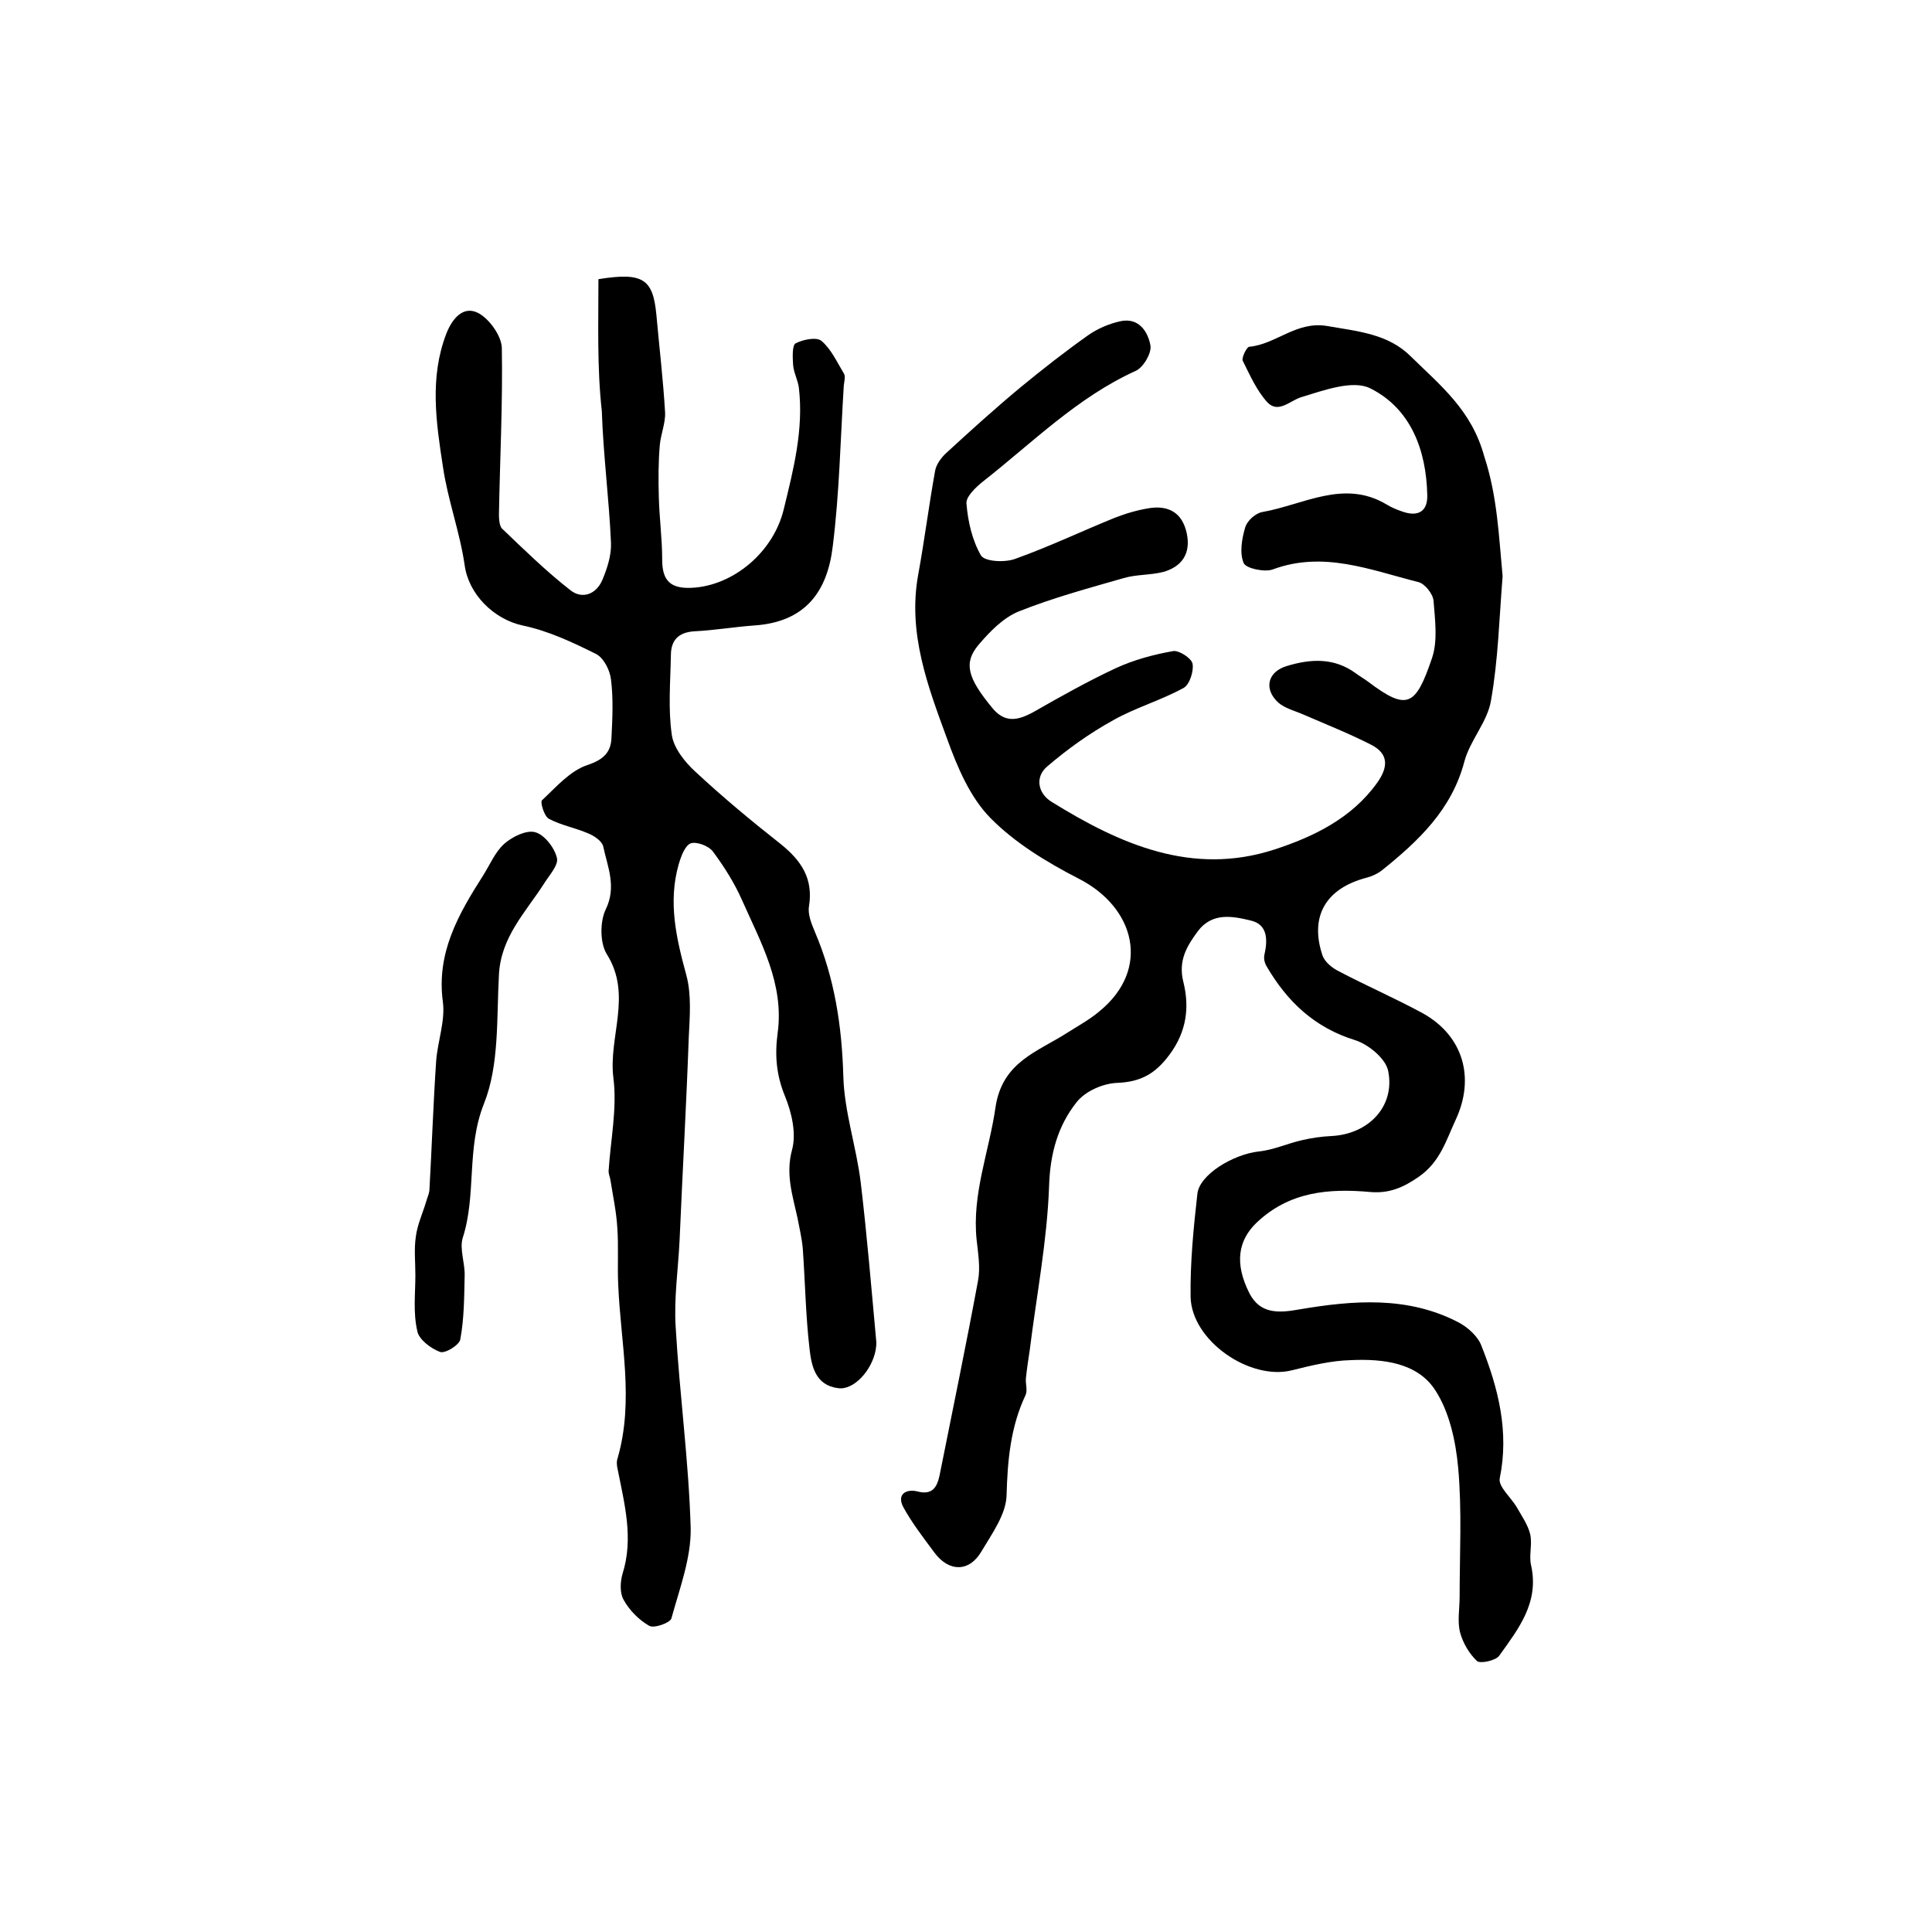
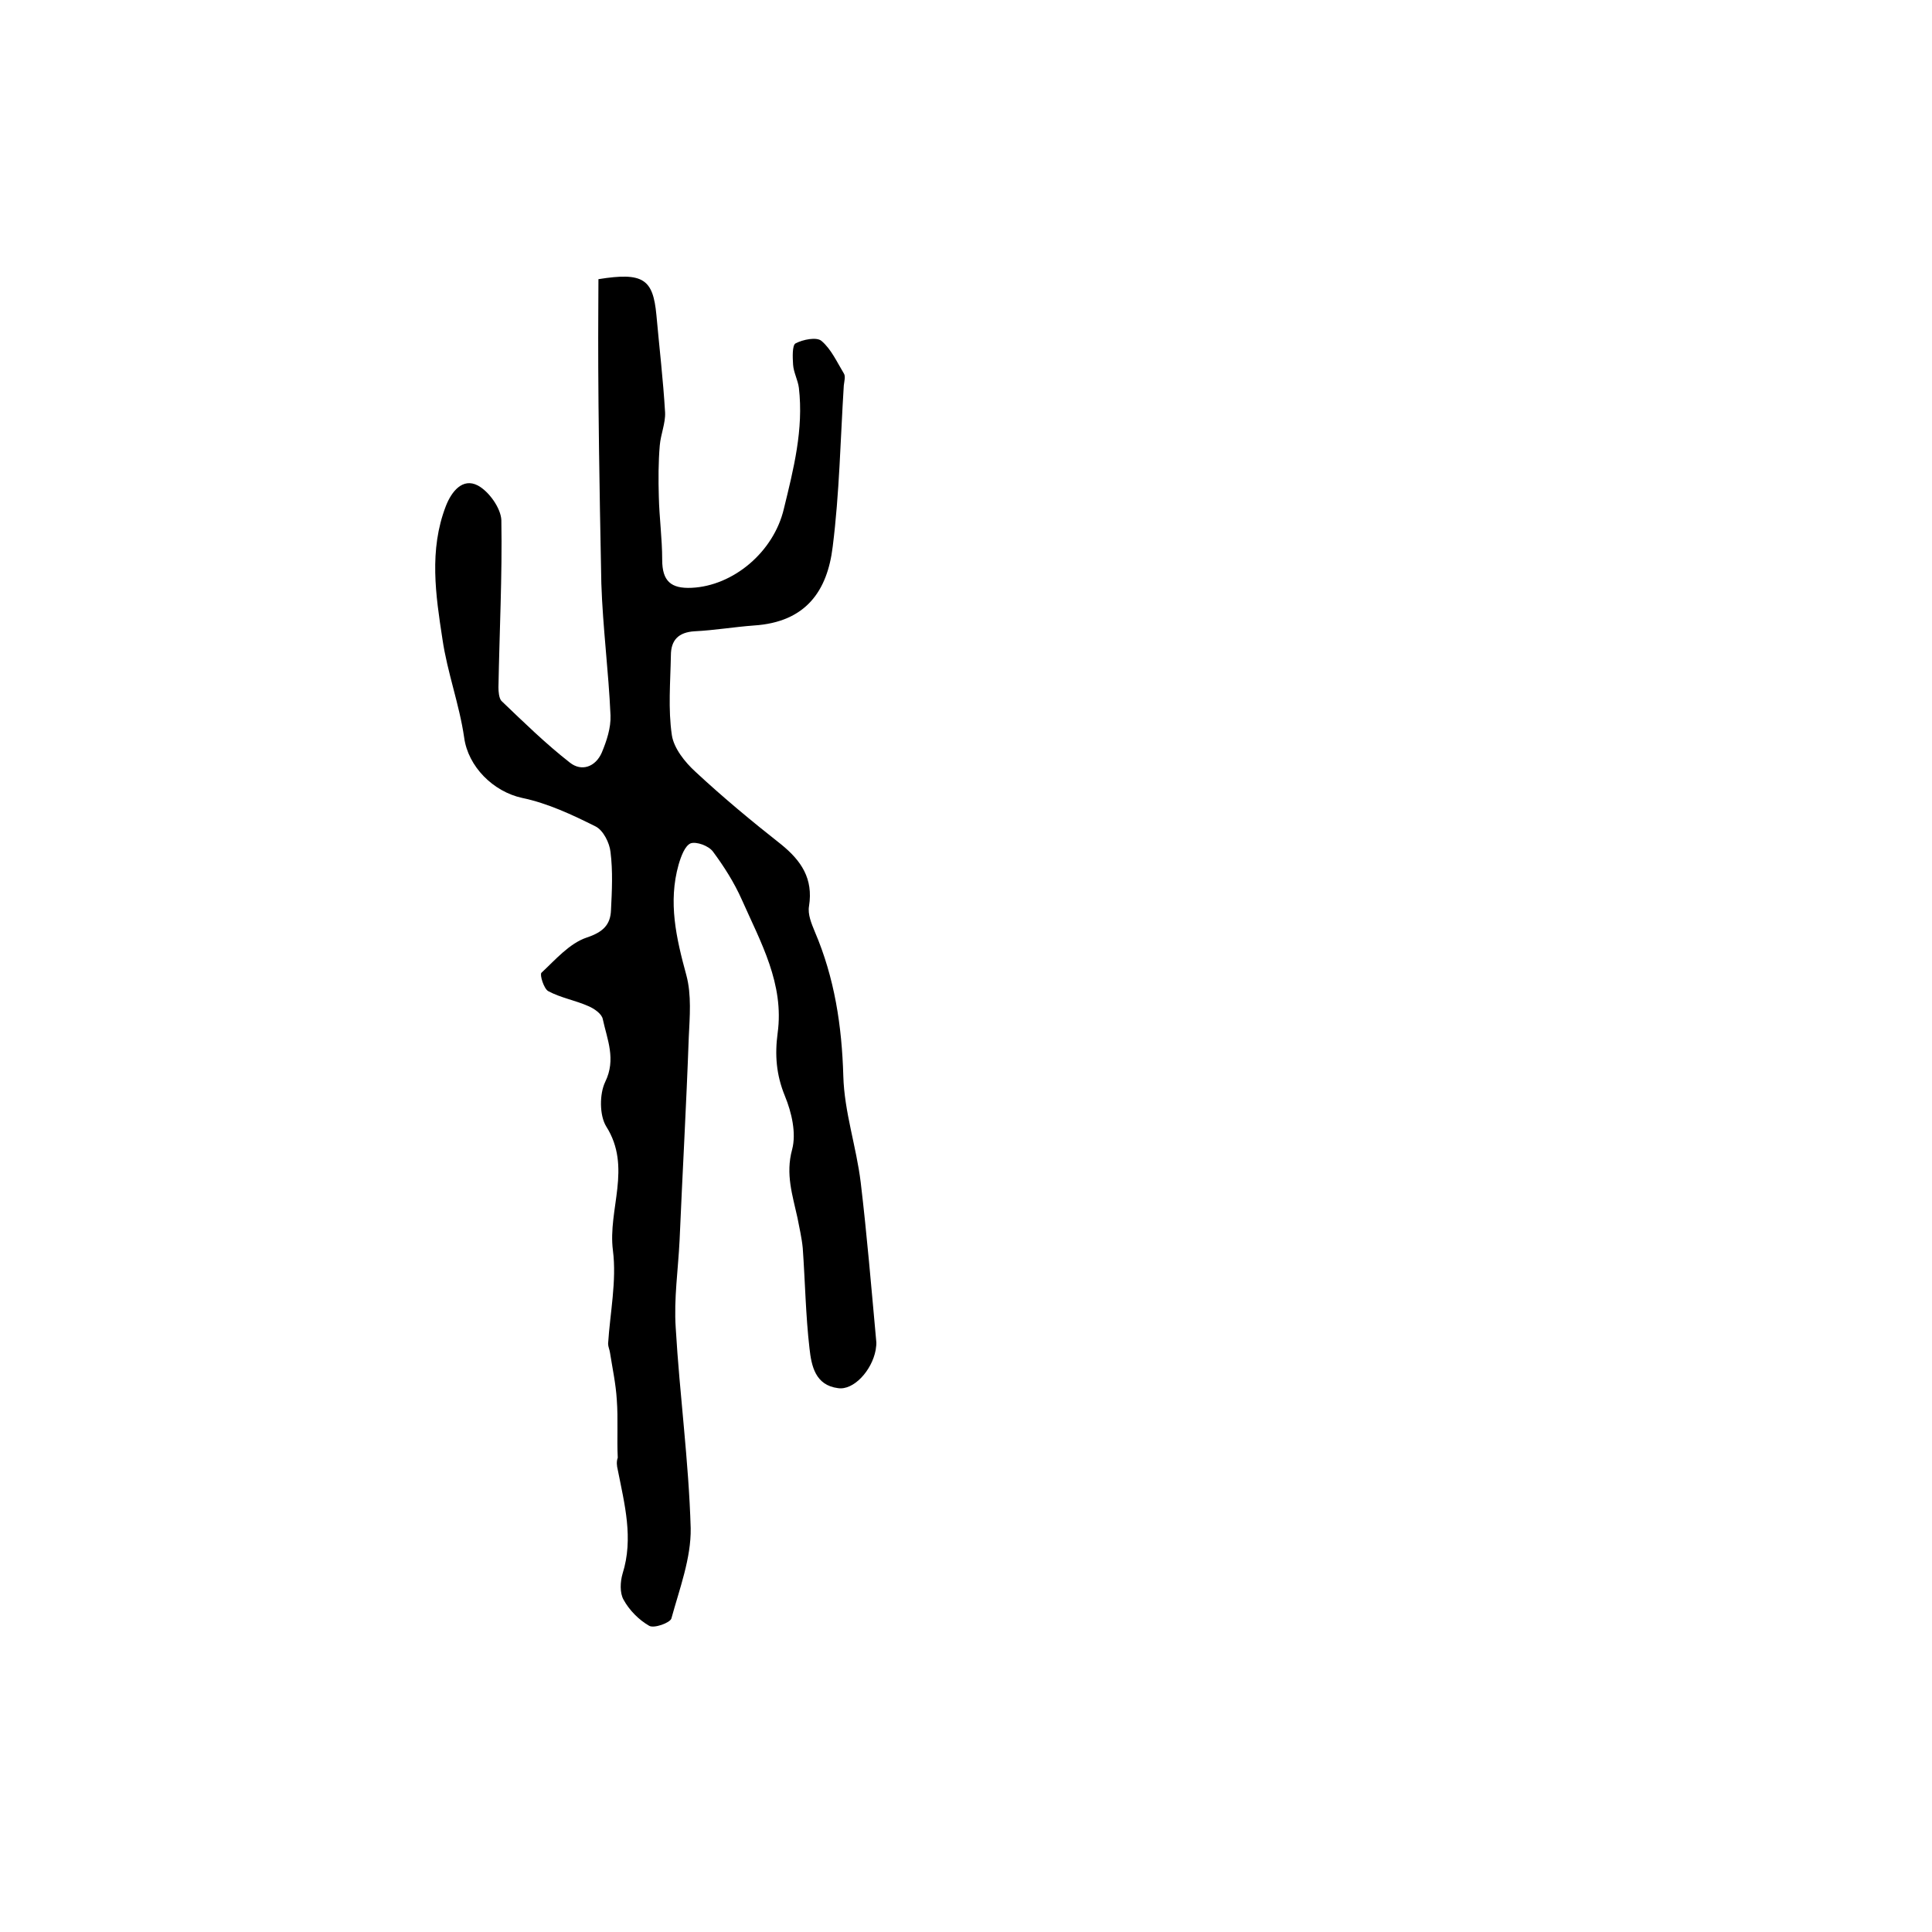
<svg xmlns="http://www.w3.org/2000/svg" version="1.1" id="图层_1" x="0px" y="0px" viewBox="0 0 400 400" style="enable-background:new 0 0 400 400;" xml:space="preserve">
  <style type="text/css">
	.st0{fill:#FFFFFF;}
</style>
  <g>
-     <path d="M311.1,119.3c-0.7,8.6-0.9,17.2-2.4,25.7c-0.7,4.4-4.3,8.2-5.5,12.6c-2.6,10-9.5,16.5-17.1,22.6c-0.9,0.7-2,1.2-3.1,1.5   c-8.5,2.2-11.9,8-9.2,16.1c0.5,1.4,2,2.6,3.4,3.3c5.7,3,11.7,5.6,17.4,8.7c8.4,4.7,10.8,13.4,6.8,22c-2,4.3-3.2,8.7-7.6,11.8   c-3.3,2.3-6.2,3.5-10,3.2c-8.7-0.8-16.9-0.1-23.7,6.4c-3.7,3.6-4.6,8.3-1.4,14.6c2.2,4.2,5.9,4.1,10.3,3.3   c11.2-1.9,22.5-2.8,33,2.7c1.9,1,4,2.9,4.7,4.8c3.5,8.8,5.8,17.8,3.8,27.5c-0.3,1.7,2.3,3.9,3.5,5.9c1,1.8,2.3,3.6,2.8,5.6   c0.5,2.1-0.3,4.4,0.2,6.5c1.7,7.7-2.6,13.1-6.6,18.7c-0.7,1-3.9,1.7-4.6,1.1c-1.6-1.5-2.9-3.7-3.5-5.9c-0.6-2.3-0.1-4.9-0.1-7.4   c0-8.9,0.5-17.9-0.3-26.7c-0.5-5.5-1.8-11.5-4.7-16c-3.7-5.8-10.9-6.6-17.5-6.3c-4.1,0.1-8.2,1.1-12.2,2.1   c-8.7,2.2-20.8-6.1-21-15.2c-0.1-7.1,0.6-14.2,1.4-21.3c0.4-4,7.4-8.2,12.7-8.8c3-0.3,5.8-1.6,8.8-2.3c2.1-0.5,4.2-0.8,6.3-0.9   c7.7-0.4,13.2-6.2,11.7-13.5c-0.5-2.5-4-5.4-6.7-6.3c-8.5-2.6-14.2-8-18.5-15.4c-0.4-0.7-0.6-1.6-0.4-2.4c0.7-3.1,0.6-6.2-2.8-7   c-3.7-0.9-8-1.8-11,2.2c-2.3,3.1-4.1,6.1-3,10.5c1.3,5.2,0.7,10.3-2.9,15.1c-2.9,3.9-5.9,5.6-10.8,5.8c-2.9,0.1-6.6,1.7-8.4,4   c-3.9,4.9-5.5,10.7-5.7,17.4c-0.4,11.3-2.6,22.6-4,33.9c-0.3,2-0.6,3.9-0.8,5.9c-0.1,1.2,0.4,2.5-0.1,3.5   c-3.1,6.6-3.7,13.5-3.9,20.7c-0.1,3.9-3,7.9-5.2,11.6c-2.5,4.3-6.7,4.3-9.7,0.3c-2.3-3.1-4.7-6.2-6.5-9.5c-1.4-2.7,0.7-3.8,3-3.2   c3.1,0.8,4-1,4.5-3.2c2.7-13.5,5.5-27,8-40.5c0.5-2.7,0-5.6-0.3-8.4c-1-9.5,2.6-18.3,3.9-27.4c1.4-9.5,8.7-11.5,14.9-15.5   c2.2-1.4,4.6-2.7,6.6-4.4c10.7-8.7,7.5-21.5-4.3-27.5c-6.6-3.4-13.2-7.4-18.3-12.6c-4.2-4.3-6.8-10.5-8.9-16.3   c-4-10.9-8.2-21.9-6-34c1.3-7.1,2.2-14.3,3.5-21.5c0.2-1.3,1.3-2.8,2.3-3.7c5.1-4.7,10.2-9.3,15.5-13.7c4.5-3.7,9.1-7.3,13.9-10.7   c2-1.4,4.4-2.4,6.7-2.9c3.8-0.8,5.7,2.2,6.2,5.1c0.2,1.6-1.5,4.5-3.1,5.2c-12.1,5.5-21.4,14.9-31.6,22.9c-1.5,1.2-3.6,3.2-3.4,4.6   c0.3,3.7,1.2,7.6,3,10.7c0.8,1.3,5,1.5,7.1,0.7c7-2.5,13.7-5.7,20.6-8.5c2.3-0.9,4.7-1.6,7.2-2c4-0.6,6.8,1,7.7,5.2   c0.9,4.2-1,6.9-4.8,8c-2.7,0.7-5.6,0.5-8.3,1.3c-7.3,2.1-14.7,4.1-21.7,6.9c-3.2,1.3-6,4.2-8.3,6.9c-3.2,3.8-2.2,6.9,2.7,12.9   c2.7,3.4,5.4,2.8,8.7,1c5.6-3.2,11.3-6.4,17.1-9.1c3.7-1.7,7.8-2.8,11.8-3.5c1.2-0.2,3.8,1.5,4,2.6c0.3,1.5-0.6,4.3-1.8,5   c-4.7,2.6-10,4.1-14.6,6.7c-4.9,2.7-9.5,6-13.7,9.6c-2.5,2.1-2,5.5,0.9,7.3c14.2,8.8,29.1,15.4,46.1,9.9c8-2.6,16-6.4,21.3-13.8   c2.3-3.2,2.5-6-1.2-7.9c-4.5-2.3-9.3-4.2-13.9-6.2c-1.8-0.8-3.9-1.3-5.3-2.5c-3.1-2.8-2.3-6.4,1.7-7.6c4.9-1.5,9.8-1.8,14.3,1.5   c0.8,0.6,1.7,1.1,2.5,1.7c8.2,6.2,9.9,5.1,13.3-4.9c1.2-3.6,0.6-7.9,0.3-11.8c-0.1-1.4-1.8-3.6-3.2-3.9c-9.9-2.5-19.6-6.5-30.1-2.6   c-1.7,0.6-5.5-0.2-6-1.3c-0.9-2.1-0.4-5,0.3-7.4c0.4-1.4,2.2-3,3.6-3.2c8.5-1.5,16.8-6.8,25.6-1.6c1.1,0.7,2.4,1.2,3.6,1.6   c3.1,1,5-0.2,4.9-3.5c-0.2-9.3-3.4-17.9-11.8-22.1c-3.6-1.8-9.6,0.4-14.2,1.8c-2.4,0.7-4.8,3.5-7.1,1.1c-2.2-2.4-3.6-5.6-5.1-8.6   c-0.3-0.6,0.8-2.8,1.3-2.9c5.6-0.5,9.8-5.4,16.2-4.3c6.3,1.1,12.6,1.6,17.3,6.3c6.1,6,12.6,11.1,15.2,20.7   C310,102.7,310.3,110.8,311.1,119.3z" />
-     <path d="M123.9,57.8c9.3-1.5,11.3,0,12,7.4c0.6,6.7,1.4,13.4,1.8,20.2c0.1,2.2-0.9,4.5-1.1,6.8c-0.3,3.5-0.3,7.1-0.2,10.6   c0.1,4.4,0.7,8.7,0.7,13.1c0,4.4,1.8,6,6.1,5.8c8.6-0.4,17-7.4,19.1-16.4c2-8.2,4.1-16.4,3.1-25c-0.2-1.6-1.1-3.2-1.2-4.8   c-0.1-1.5-0.2-4,0.5-4.4c1.5-0.8,4.4-1.4,5.4-0.5c2,1.7,3.2,4.4,4.6,6.7c0.4,0.6,0.1,1.6,0,2.5c-0.7,11.1-0.9,22.3-2.3,33.4   c-1.1,9.1-5.5,15.6-16.3,16.3c-4.1,0.3-8.2,1-12.3,1.2c-3.3,0.2-4.9,1.8-4.9,5c-0.1,5.5-0.6,11.1,0.2,16.5c0.4,2.7,2.7,5.6,4.9,7.6   c5.7,5.3,11.6,10.2,17.7,15c4.2,3.4,6.7,7.1,5.8,12.8c-0.3,1.7,0.5,3.6,1.2,5.3c4.1,9.6,5.6,19.5,5.9,29.9c0.2,7.4,2.7,14.6,3.6,22   c1.3,10.9,2.2,21.8,3.2,32.7c0.1,0.7,0,1.3-0.1,2c-0.8,4.3-4.6,8.4-7.8,7.9c-4.7-0.6-5.5-4.6-5.9-8.2c-0.8-6.9-0.9-13.8-1.4-20.8   c-0.2-2.1-0.7-4.2-1.1-6.3c-1-4.6-2.5-9-1.1-14.1c0.9-3.4-0.1-7.7-1.5-11.1c-1.8-4.4-2.1-8.5-1.5-13c1.4-10.2-3.5-18.8-7.4-27.6   c-1.6-3.6-3.7-6.9-6-10c-0.9-1.2-3.4-2.1-4.6-1.7c-1.2,0.5-2,2.7-2.5,4.4c-2.2,7.8-0.5,15.2,1.6,22.9c1.1,4.1,0.7,8.6,0.5,12.9   c-0.5,14-1.3,28-1.9,42c-0.3,6.1-1.2,12.1-0.8,18.1c0.8,13.8,2.7,27.6,3.1,41.5c0.1,6.2-2.3,12.5-4,18.7c-0.3,0.9-3.6,2.1-4.6,1.5   c-2.1-1.2-4.1-3.2-5.3-5.4c-0.8-1.4-0.7-3.7-0.2-5.4c2.3-7.3,0.4-14.4-1-21.5c-0.2-0.8-0.3-1.7,0-2.5c3.4-11.9,0.6-23.8,0.1-35.7   c-0.2-4,0.1-8-0.2-12c-0.2-3.3-0.9-6.5-1.4-9.7c-0.1-0.7-0.4-1.3-0.4-1.9c0.4-6.4,1.8-13,1-19.3c-1.1-8.5,4-17.2-1.4-25.7   c-1.4-2.3-1.4-6.7-0.2-9.2c2.3-4.7,0.4-8.8-0.5-13c-0.2-1.1-1.8-2.2-3-2.7c-2.7-1.2-5.7-1.7-8.3-3.1c-0.9-0.5-1.8-3.4-1.4-3.8   c2.9-2.7,5.8-6.1,9.4-7.3c3.3-1.1,4.9-2.6,5-5.7c0.2-4,0.4-8-0.1-12c-0.2-1.9-1.5-4.5-3.1-5.3c-4.8-2.4-9.9-4.8-15.2-5.9   c-6-1.3-11.2-6.5-12-12.5c-1-6.9-3.5-13.5-4.5-20.4c-1.4-9.1-2.8-18.4,0.7-27.5c1.2-3.1,3.5-5.9,6.6-4.3c2.3,1.2,4.8,4.7,4.9,7.2   c0.2,11.5-0.4,23.1-0.6,34.6c0,0.9,0.1,2.2,0.6,2.8c4.6,4.4,9.2,8.9,14.2,12.8c2.4,1.9,5.3,0.9,6.6-2.1c1-2.4,1.9-5.1,1.8-7.7   c-0.4-9.1-1.6-18.2-1.9-27.3C123.6,76.2,123.9,67,123.9,57.8z" />
-     <path d="M86,264c0-2.7-0.3-5.4,0.1-8c0.3-2.4,1.4-4.8,2.1-7.1c0.2-0.8,0.6-1.6,0.7-2.4c0.5-8.9,0.8-17.9,1.4-26.8   c0.3-4.1,1.9-8.3,1.4-12.2c-1.4-10.2,3.2-18.2,8.3-26.2c1.4-2.2,2.5-4.9,4.4-6.6c1.7-1.5,4.6-2.9,6.4-2.4c1.9,0.5,4,3.2,4.5,5.3   c0.4,1.5-1.6,3.6-2.7,5.4c-3.8,5.9-8.9,11-9.3,18.8c-0.5,9,0.1,18.7-3.1,26.7c-3.7,9.3-1.5,18.8-4.4,27.8c-0.7,2.3,0.5,5.2,0.4,7.9   c-0.1,4.4-0.1,8.8-0.9,13.1c-0.2,1.2-3.2,3-4.2,2.6c-1.9-0.7-4.4-2.6-4.7-4.3C85.5,271.7,86,267.8,86,264z" />
+     <path d="M123.9,57.8c9.3-1.5,11.3,0,12,7.4c0.6,6.7,1.4,13.4,1.8,20.2c0.1,2.2-0.9,4.5-1.1,6.8c-0.3,3.5-0.3,7.1-0.2,10.6   c0.1,4.4,0.7,8.7,0.7,13.1c0,4.4,1.8,6,6.1,5.8c8.6-0.4,17-7.4,19.1-16.4c2-8.2,4.1-16.4,3.1-25c-0.2-1.6-1.1-3.2-1.2-4.8   c-0.1-1.5-0.2-4,0.5-4.4c1.5-0.8,4.4-1.4,5.4-0.5c2,1.7,3.2,4.4,4.6,6.7c0.4,0.6,0.1,1.6,0,2.5c-0.7,11.1-0.9,22.3-2.3,33.4   c-1.1,9.1-5.5,15.6-16.3,16.3c-4.1,0.3-8.2,1-12.3,1.2c-3.3,0.2-4.9,1.8-4.9,5c-0.1,5.5-0.6,11.1,0.2,16.5c0.4,2.7,2.7,5.6,4.9,7.6   c5.7,5.3,11.6,10.2,17.7,15c4.2,3.4,6.7,7.1,5.8,12.8c-0.3,1.7,0.5,3.6,1.2,5.3c4.1,9.6,5.6,19.5,5.9,29.9c0.2,7.4,2.7,14.6,3.6,22   c1.3,10.9,2.2,21.8,3.2,32.7c0.1,0.7,0,1.3-0.1,2c-0.8,4.3-4.6,8.4-7.8,7.9c-4.7-0.6-5.5-4.6-5.9-8.2c-0.8-6.9-0.9-13.8-1.4-20.8   c-0.2-2.1-0.7-4.2-1.1-6.3c-1-4.6-2.5-9-1.1-14.1c0.9-3.4-0.1-7.7-1.5-11.1c-1.8-4.4-2.1-8.5-1.5-13c1.4-10.2-3.5-18.8-7.4-27.6   c-1.6-3.6-3.7-6.9-6-10c-0.9-1.2-3.4-2.1-4.6-1.7c-1.2,0.5-2,2.7-2.5,4.4c-2.2,7.8-0.5,15.2,1.6,22.9c1.1,4.1,0.7,8.6,0.5,12.9   c-0.5,14-1.3,28-1.9,42c-0.3,6.1-1.2,12.1-0.8,18.1c0.8,13.8,2.7,27.6,3.1,41.5c0.1,6.2-2.3,12.5-4,18.7c-0.3,0.9-3.6,2.1-4.6,1.5   c-2.1-1.2-4.1-3.2-5.3-5.4c-0.8-1.4-0.7-3.7-0.2-5.4c2.3-7.3,0.4-14.4-1-21.5c-0.2-0.8-0.3-1.7,0-2.5c-0.2-4,0.1-8-0.2-12c-0.2-3.3-0.9-6.5-1.4-9.7c-0.1-0.7-0.4-1.3-0.4-1.9c0.4-6.4,1.8-13,1-19.3c-1.1-8.5,4-17.2-1.4-25.7   c-1.4-2.3-1.4-6.7-0.2-9.2c2.3-4.7,0.4-8.8-0.5-13c-0.2-1.1-1.8-2.2-3-2.7c-2.7-1.2-5.7-1.7-8.3-3.1c-0.9-0.5-1.8-3.4-1.4-3.8   c2.9-2.7,5.8-6.1,9.4-7.3c3.3-1.1,4.9-2.6,5-5.7c0.2-4,0.4-8-0.1-12c-0.2-1.9-1.5-4.5-3.1-5.3c-4.8-2.4-9.9-4.8-15.2-5.9   c-6-1.3-11.2-6.5-12-12.5c-1-6.9-3.5-13.5-4.5-20.4c-1.4-9.1-2.8-18.4,0.7-27.5c1.2-3.1,3.5-5.9,6.6-4.3c2.3,1.2,4.8,4.7,4.9,7.2   c0.2,11.5-0.4,23.1-0.6,34.6c0,0.9,0.1,2.2,0.6,2.8c4.6,4.4,9.2,8.9,14.2,12.8c2.4,1.9,5.3,0.9,6.6-2.1c1-2.4,1.9-5.1,1.8-7.7   c-0.4-9.1-1.6-18.2-1.9-27.3C123.6,76.2,123.9,67,123.9,57.8z" />
  </g>
</svg>